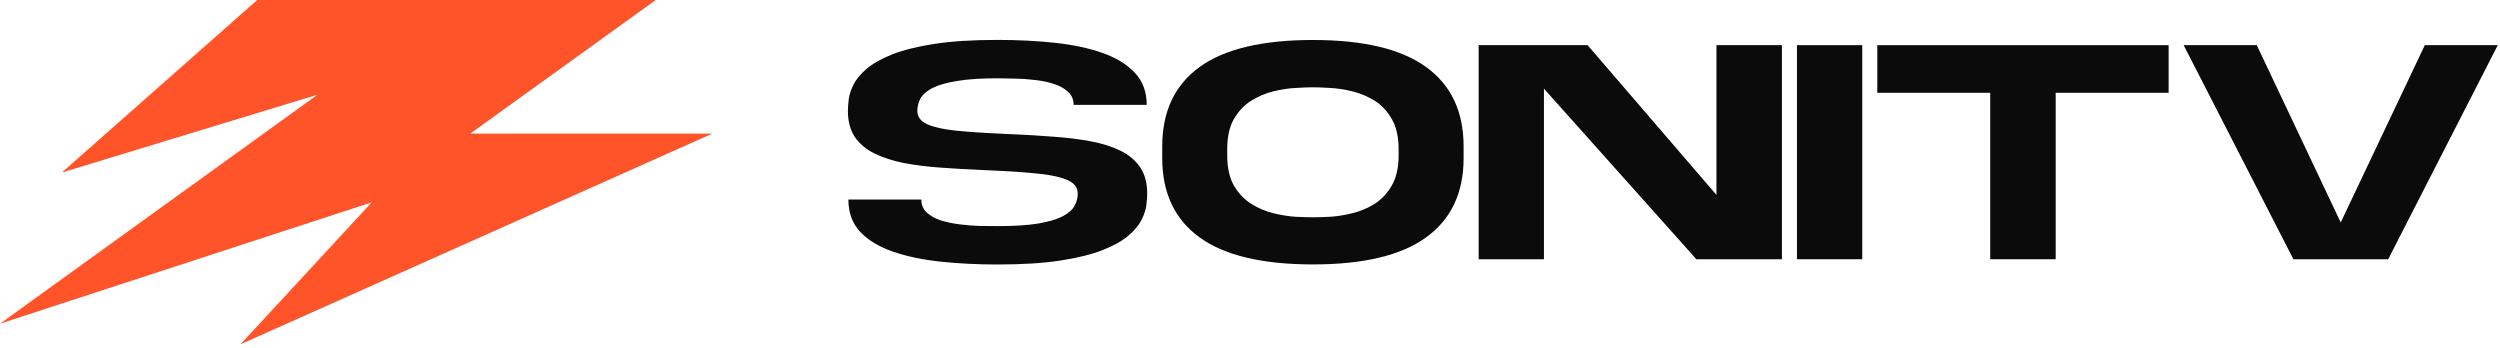
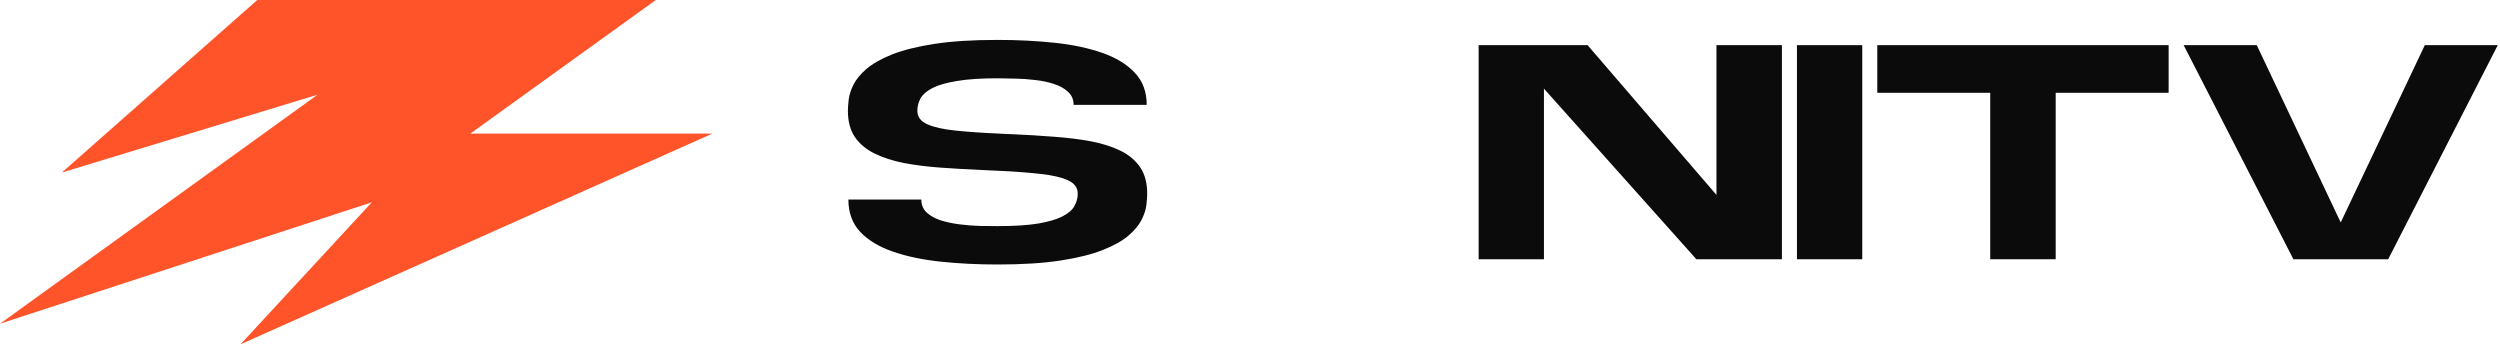
<svg xmlns="http://www.w3.org/2000/svg" width="625" height="87" viewBox="0 0 625 87" fill="none">
  <path d="M286.799 48.404C286.799 49.121 286.733 50.064 286.6 51.232C286.467 52.373 286.069 53.608 285.405 54.935C284.742 56.263 283.64 57.59 282.1 58.917C280.587 60.218 278.45 61.413 275.689 62.501C272.954 63.59 269.437 64.466 265.136 65.129C260.862 65.793 255.606 66.125 249.367 66.125C244.35 66.125 239.598 65.886 235.111 65.408C230.625 64.93 226.656 64.094 223.205 62.899C219.753 61.705 217.032 60.059 215.041 57.962C213.077 55.838 212.095 53.143 212.095 49.878H230.333C230.333 51.205 230.784 52.294 231.686 53.143C232.589 53.966 233.757 54.617 235.191 55.094C236.651 55.546 238.23 55.878 239.929 56.09C241.629 56.302 243.301 56.435 244.947 56.488C246.619 56.515 248.093 56.528 249.367 56.528C253.535 56.528 256.92 56.316 259.521 55.891C262.15 55.44 264.181 54.842 265.614 54.099C267.074 53.356 268.07 52.493 268.601 51.511C269.158 50.528 269.437 49.493 269.437 48.404C269.437 46.918 268.614 45.803 266.968 45.06C265.349 44.316 263.026 43.785 259.999 43.467C256.973 43.122 253.336 42.856 249.088 42.67C247.947 42.617 246.819 42.564 245.704 42.511C242.067 42.352 238.576 42.153 235.231 41.914C231.886 41.675 228.806 41.29 225.992 40.759C223.178 40.201 220.722 39.405 218.625 38.37C216.528 37.334 214.895 35.967 213.727 34.268C212.559 32.542 211.975 30.352 211.975 27.698C211.975 26.981 212.041 26.052 212.174 24.91C212.307 23.742 212.705 22.494 213.369 21.167C214.032 19.84 215.121 18.525 216.634 17.225C218.174 15.897 220.311 14.689 223.045 13.601C225.806 12.512 229.324 11.636 233.598 10.973C237.899 10.309 243.155 9.977 249.367 9.977C254.411 9.977 259.176 10.216 263.663 10.694C268.149 11.172 272.105 12.008 275.53 13.203C278.981 14.397 281.702 16.056 283.693 18.18C285.684 20.277 286.679 22.959 286.679 26.224H268.402C268.402 24.897 267.95 23.822 267.048 22.999C266.172 22.149 265.004 21.485 263.543 21.008C262.11 20.53 260.544 20.198 258.845 20.012C257.145 19.8 255.46 19.68 253.787 19.654C252.115 19.601 250.641 19.574 249.367 19.574C245.226 19.574 241.841 19.8 239.213 20.251C236.611 20.676 234.58 21.26 233.12 22.003C231.687 22.747 230.691 23.609 230.133 24.591C229.603 25.574 229.337 26.609 229.337 27.698C229.337 29.184 230.147 30.299 231.766 31.043C233.412 31.786 235.748 32.317 238.775 32.635C241.801 32.954 245.438 33.206 249.686 33.392C250.827 33.472 251.955 33.525 253.07 33.551C256.707 33.711 260.198 33.923 263.543 34.188C266.888 34.427 269.968 34.812 272.782 35.343C275.596 35.874 278.052 36.657 280.149 37.693C282.246 38.728 283.879 40.108 285.047 41.834C286.215 43.56 286.799 45.75 286.799 48.404Z" fill="#0B0B0B" />
-   <path d="M365.9 39.544C365.9 48.225 362.78 54.822 356.542 59.335C350.33 63.849 340.892 66.105 328.229 66.105C315.539 66.105 306.088 63.849 299.876 59.335C293.664 54.822 290.558 48.225 290.558 39.544V36.598C290.558 27.89 293.664 21.28 299.876 16.767C306.088 12.254 315.539 9.997 328.229 9.997C340.892 9.997 350.33 12.254 356.542 16.767C362.78 21.28 365.9 27.89 365.9 36.598V39.544ZM306.805 38.788C306.805 41.894 307.363 44.429 308.478 46.394C309.619 48.331 311.066 49.858 312.818 50.973C314.57 52.061 316.429 52.845 318.393 53.322C320.358 53.8 322.216 54.092 323.968 54.199C325.747 54.278 327.167 54.318 328.229 54.318C329.291 54.318 330.698 54.278 332.45 54.199C334.202 54.092 336.06 53.8 338.025 53.322C340.016 52.845 341.888 52.061 343.64 50.973C345.392 49.858 346.825 48.331 347.94 46.394C349.082 44.429 349.653 41.894 349.653 38.788V37.314C349.653 34.208 349.082 31.686 347.94 29.748C346.825 27.784 345.392 26.257 343.64 25.169C341.888 24.081 340.016 23.297 338.025 22.82C336.06 22.342 334.202 22.063 332.45 21.983C330.698 21.877 329.291 21.824 328.229 21.824C327.167 21.824 325.747 21.877 323.968 21.983C322.216 22.063 320.358 22.342 318.393 22.82C316.429 23.297 314.57 24.081 312.818 25.169C311.066 26.257 309.619 27.784 308.478 29.748C307.363 31.686 306.805 34.208 306.805 37.314V38.788Z" fill="#0B0B0B" />
  <path d="M445.478 64.811H424.094L385.986 22.162V64.811H369.659V11.291H396.897L429.112 48.723V11.291H445.478V64.811Z" fill="#0B0B0B" />
  <path d="M449.238 11.291H465.564V64.811H449.238V11.291Z" fill="#0B0B0B" />
  <path d="M542.156 11.291V23.198H513.923V64.811H497.557V23.198H469.324V11.291H542.156Z" fill="#0B0B0B" />
  <path d="M606.205 11.291H624.443L597.046 64.811H573.352L545.916 11.291H564.194L585.179 55.612L606.205 11.291Z" fill="#0B0B0B" />
  <path d="M178.077 33.401L60.122 86.08L92.951 50.579L0 80.927L79.4 23.667L15.46 43.135L64.321 0H163.953L117.573 33.401H178.077Z" fill="#FF542A" />
</svg>